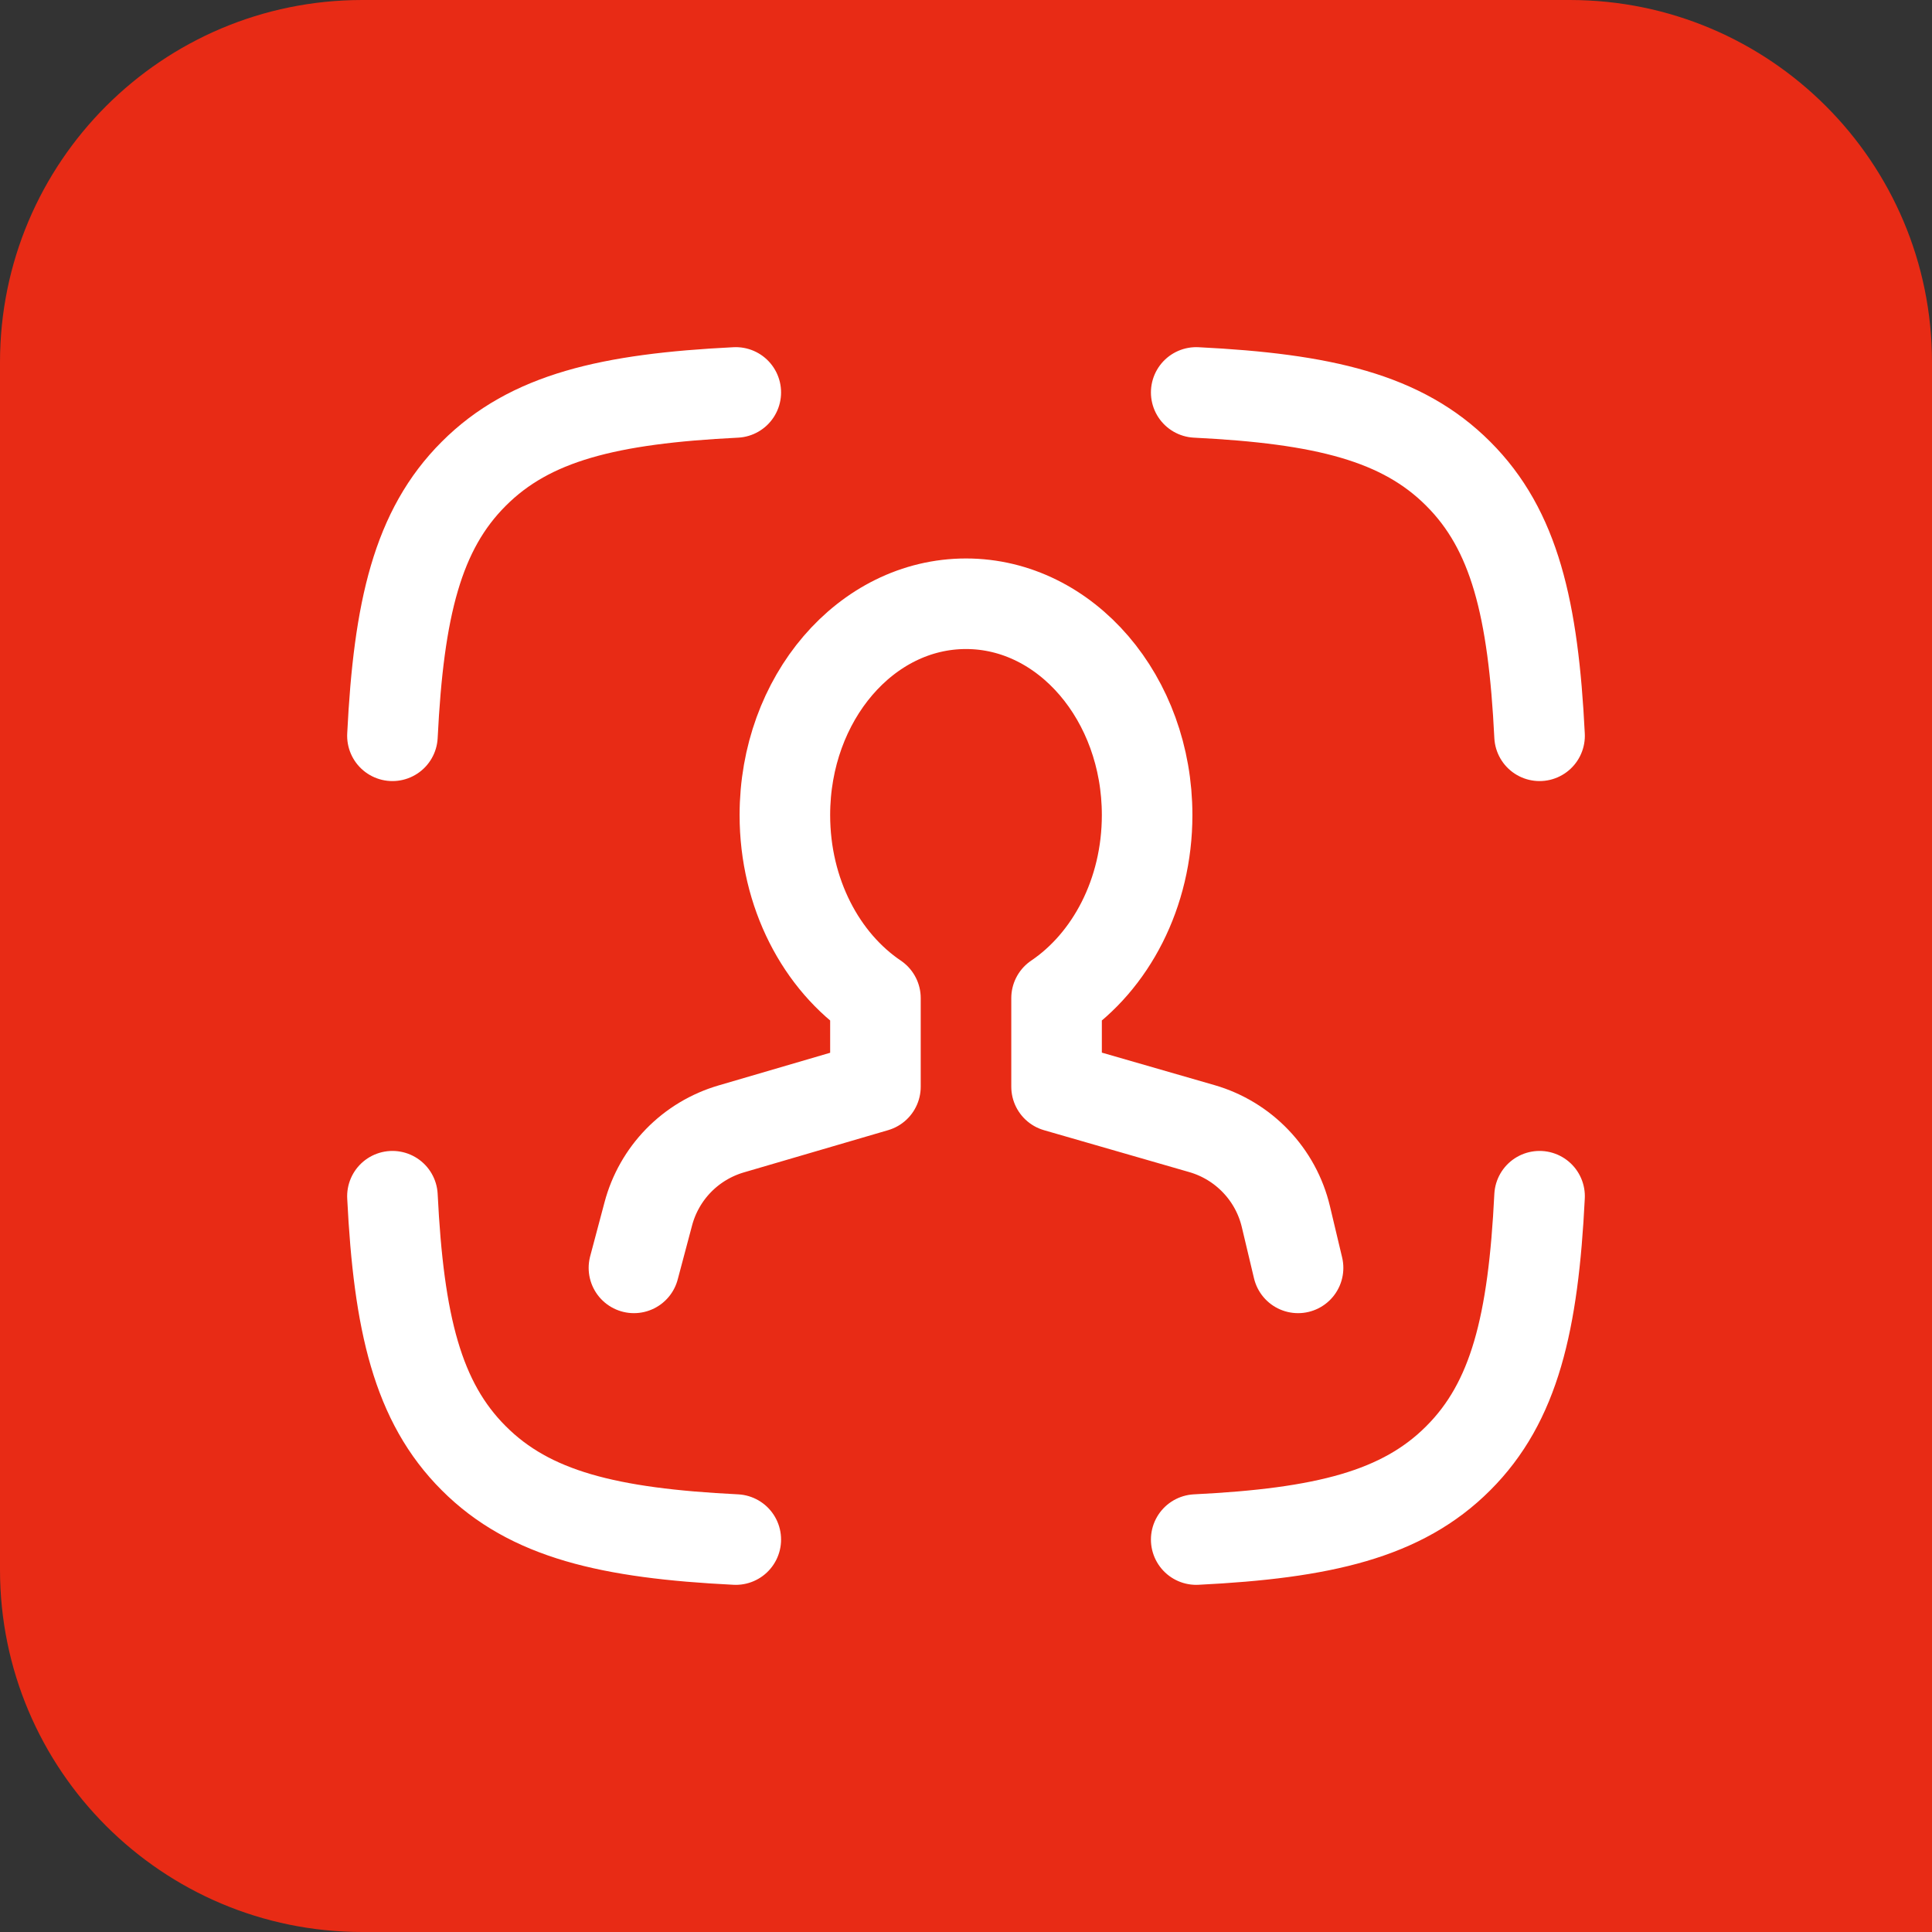
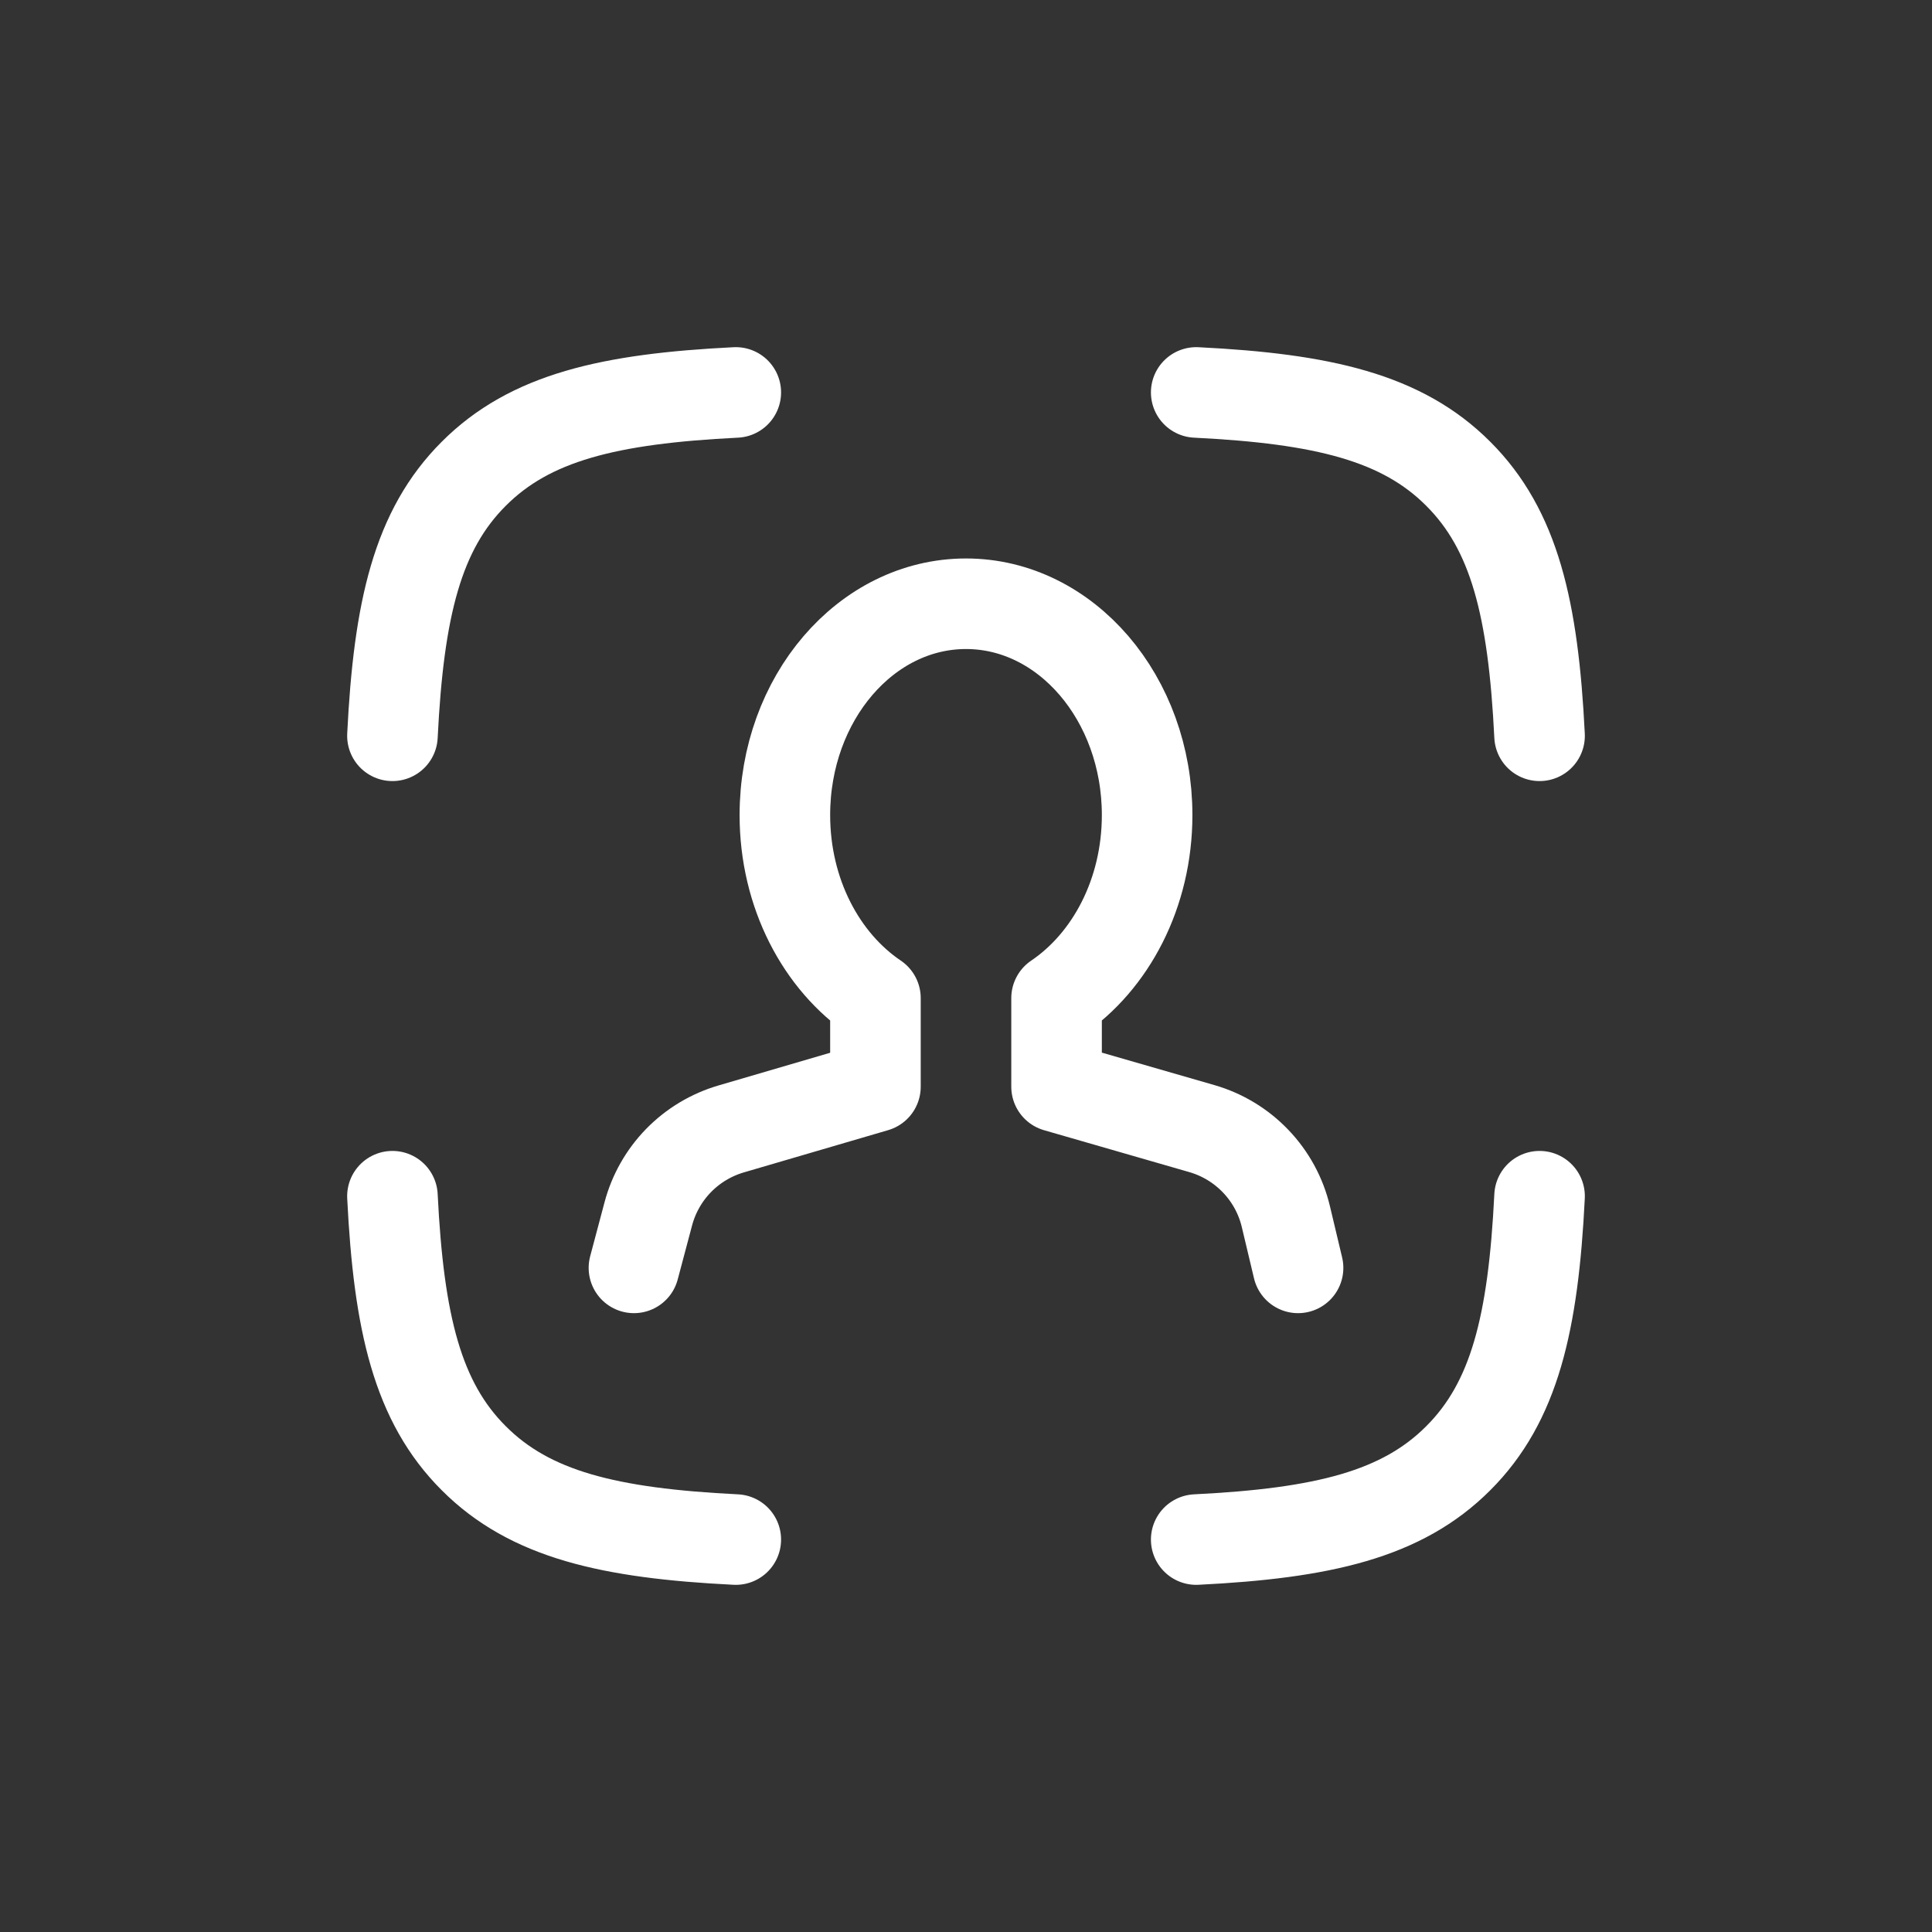
<svg xmlns="http://www.w3.org/2000/svg" width="32" height="32" viewBox="0 0 32 32" fill="none">
  <rect x="0" y="0" width="32" height="32" fill="#333333" stroke="none" />
-   <path d="M0 6C0 2.686 2.686 0 6 0H26C29.314 0 32 2.686 32 6V32H6C2.686 32 0 29.314 0 26V6Z" fill="#E82B15" />
  <path d="M6.5 12.187C6.604 10.087 6.915 8.777 7.847 7.847C8.777 6.915 10.087 6.604 12.187 6.5M25.5 12.187C25.396 10.087 25.085 8.777 24.153 7.847C23.223 6.915 21.913 6.604 19.813 6.5M19.813 25.5C21.913 25.396 23.223 25.085 24.153 24.153C25.085 23.223 25.396 21.913 25.5 19.813M12.187 25.5C10.087 25.396 8.777 25.085 7.847 24.153C6.915 23.223 6.604 21.913 6.5 19.813M21.5 21L21.298 20.151C21.216 19.806 21.044 19.49 20.799 19.234C20.555 18.978 20.246 18.791 19.906 18.693L17.5 17.999V16.532C18.396 15.927 19 14.796 19 13.5C19 11.567 17.656 10 16 10C14.343 10 13 11.567 13 13.5C13 14.796 13.603 15.927 14.5 16.532V17.999L12.109 18.699C11.779 18.796 11.479 18.976 11.239 19.222C10.999 19.468 10.826 19.773 10.738 20.105L10.5 21" stroke="white" stroke-width="1.5" stroke-linecap="round" stroke-linejoin="round" />
</svg>